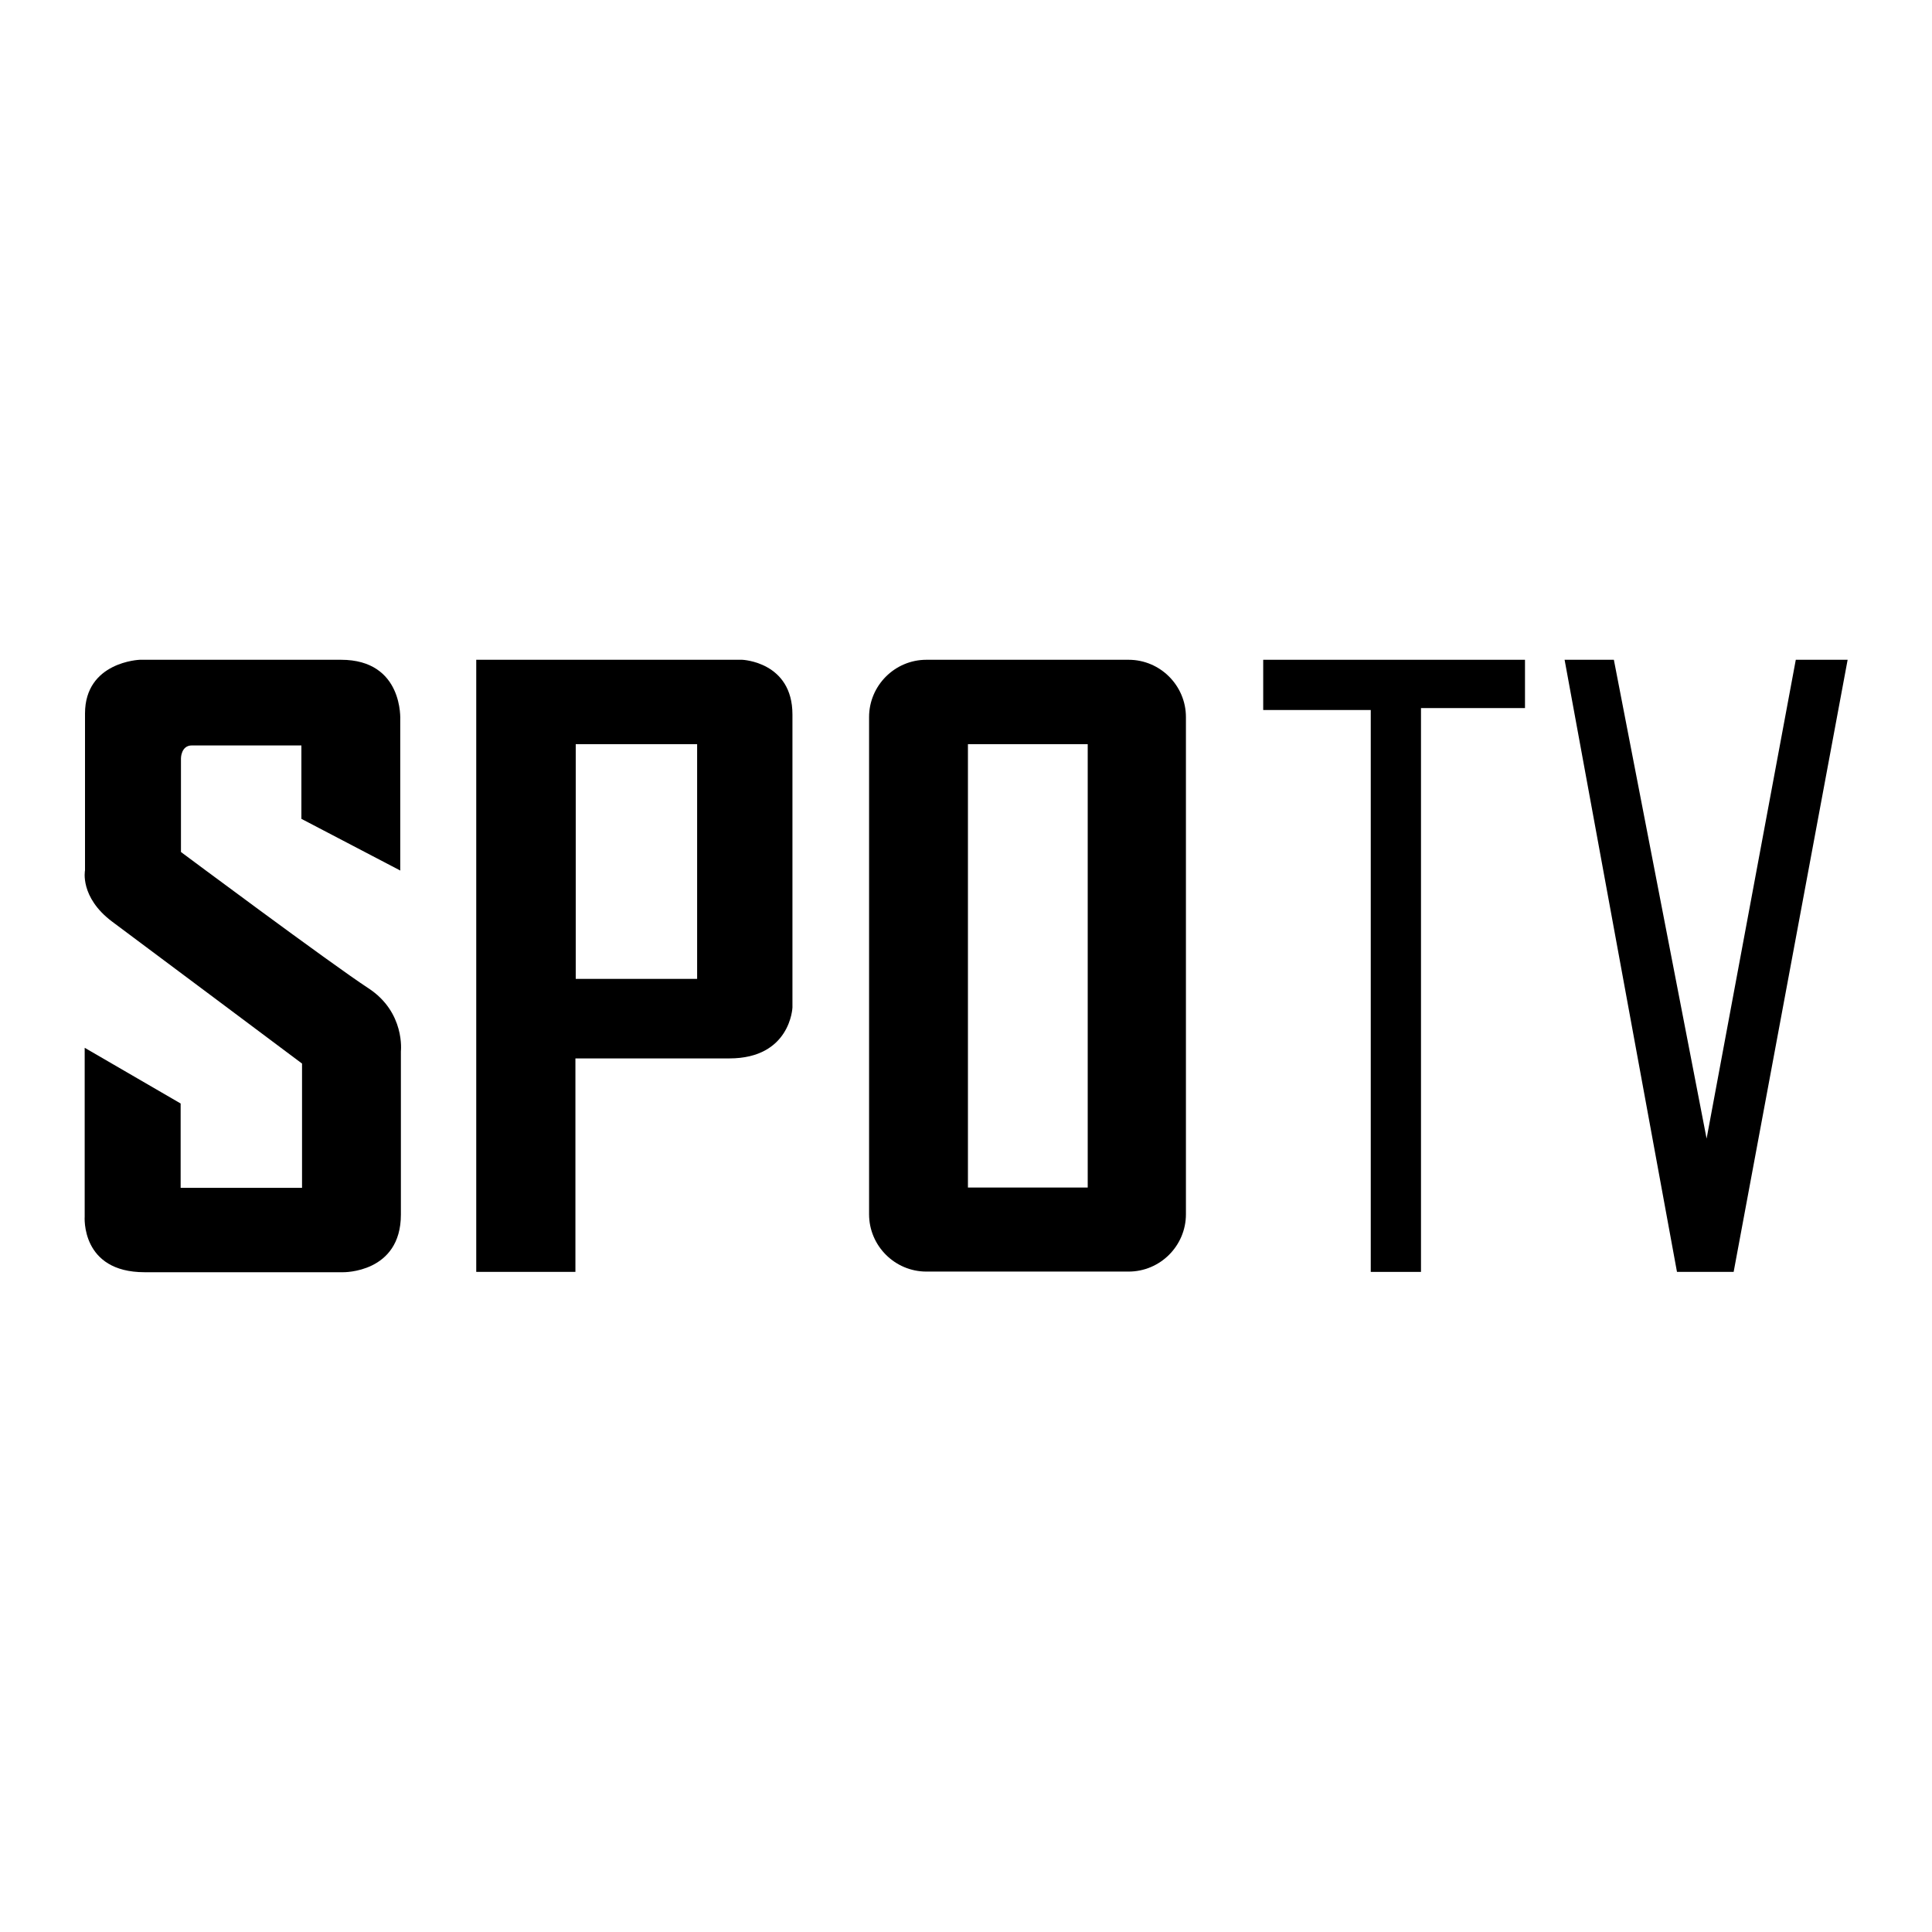
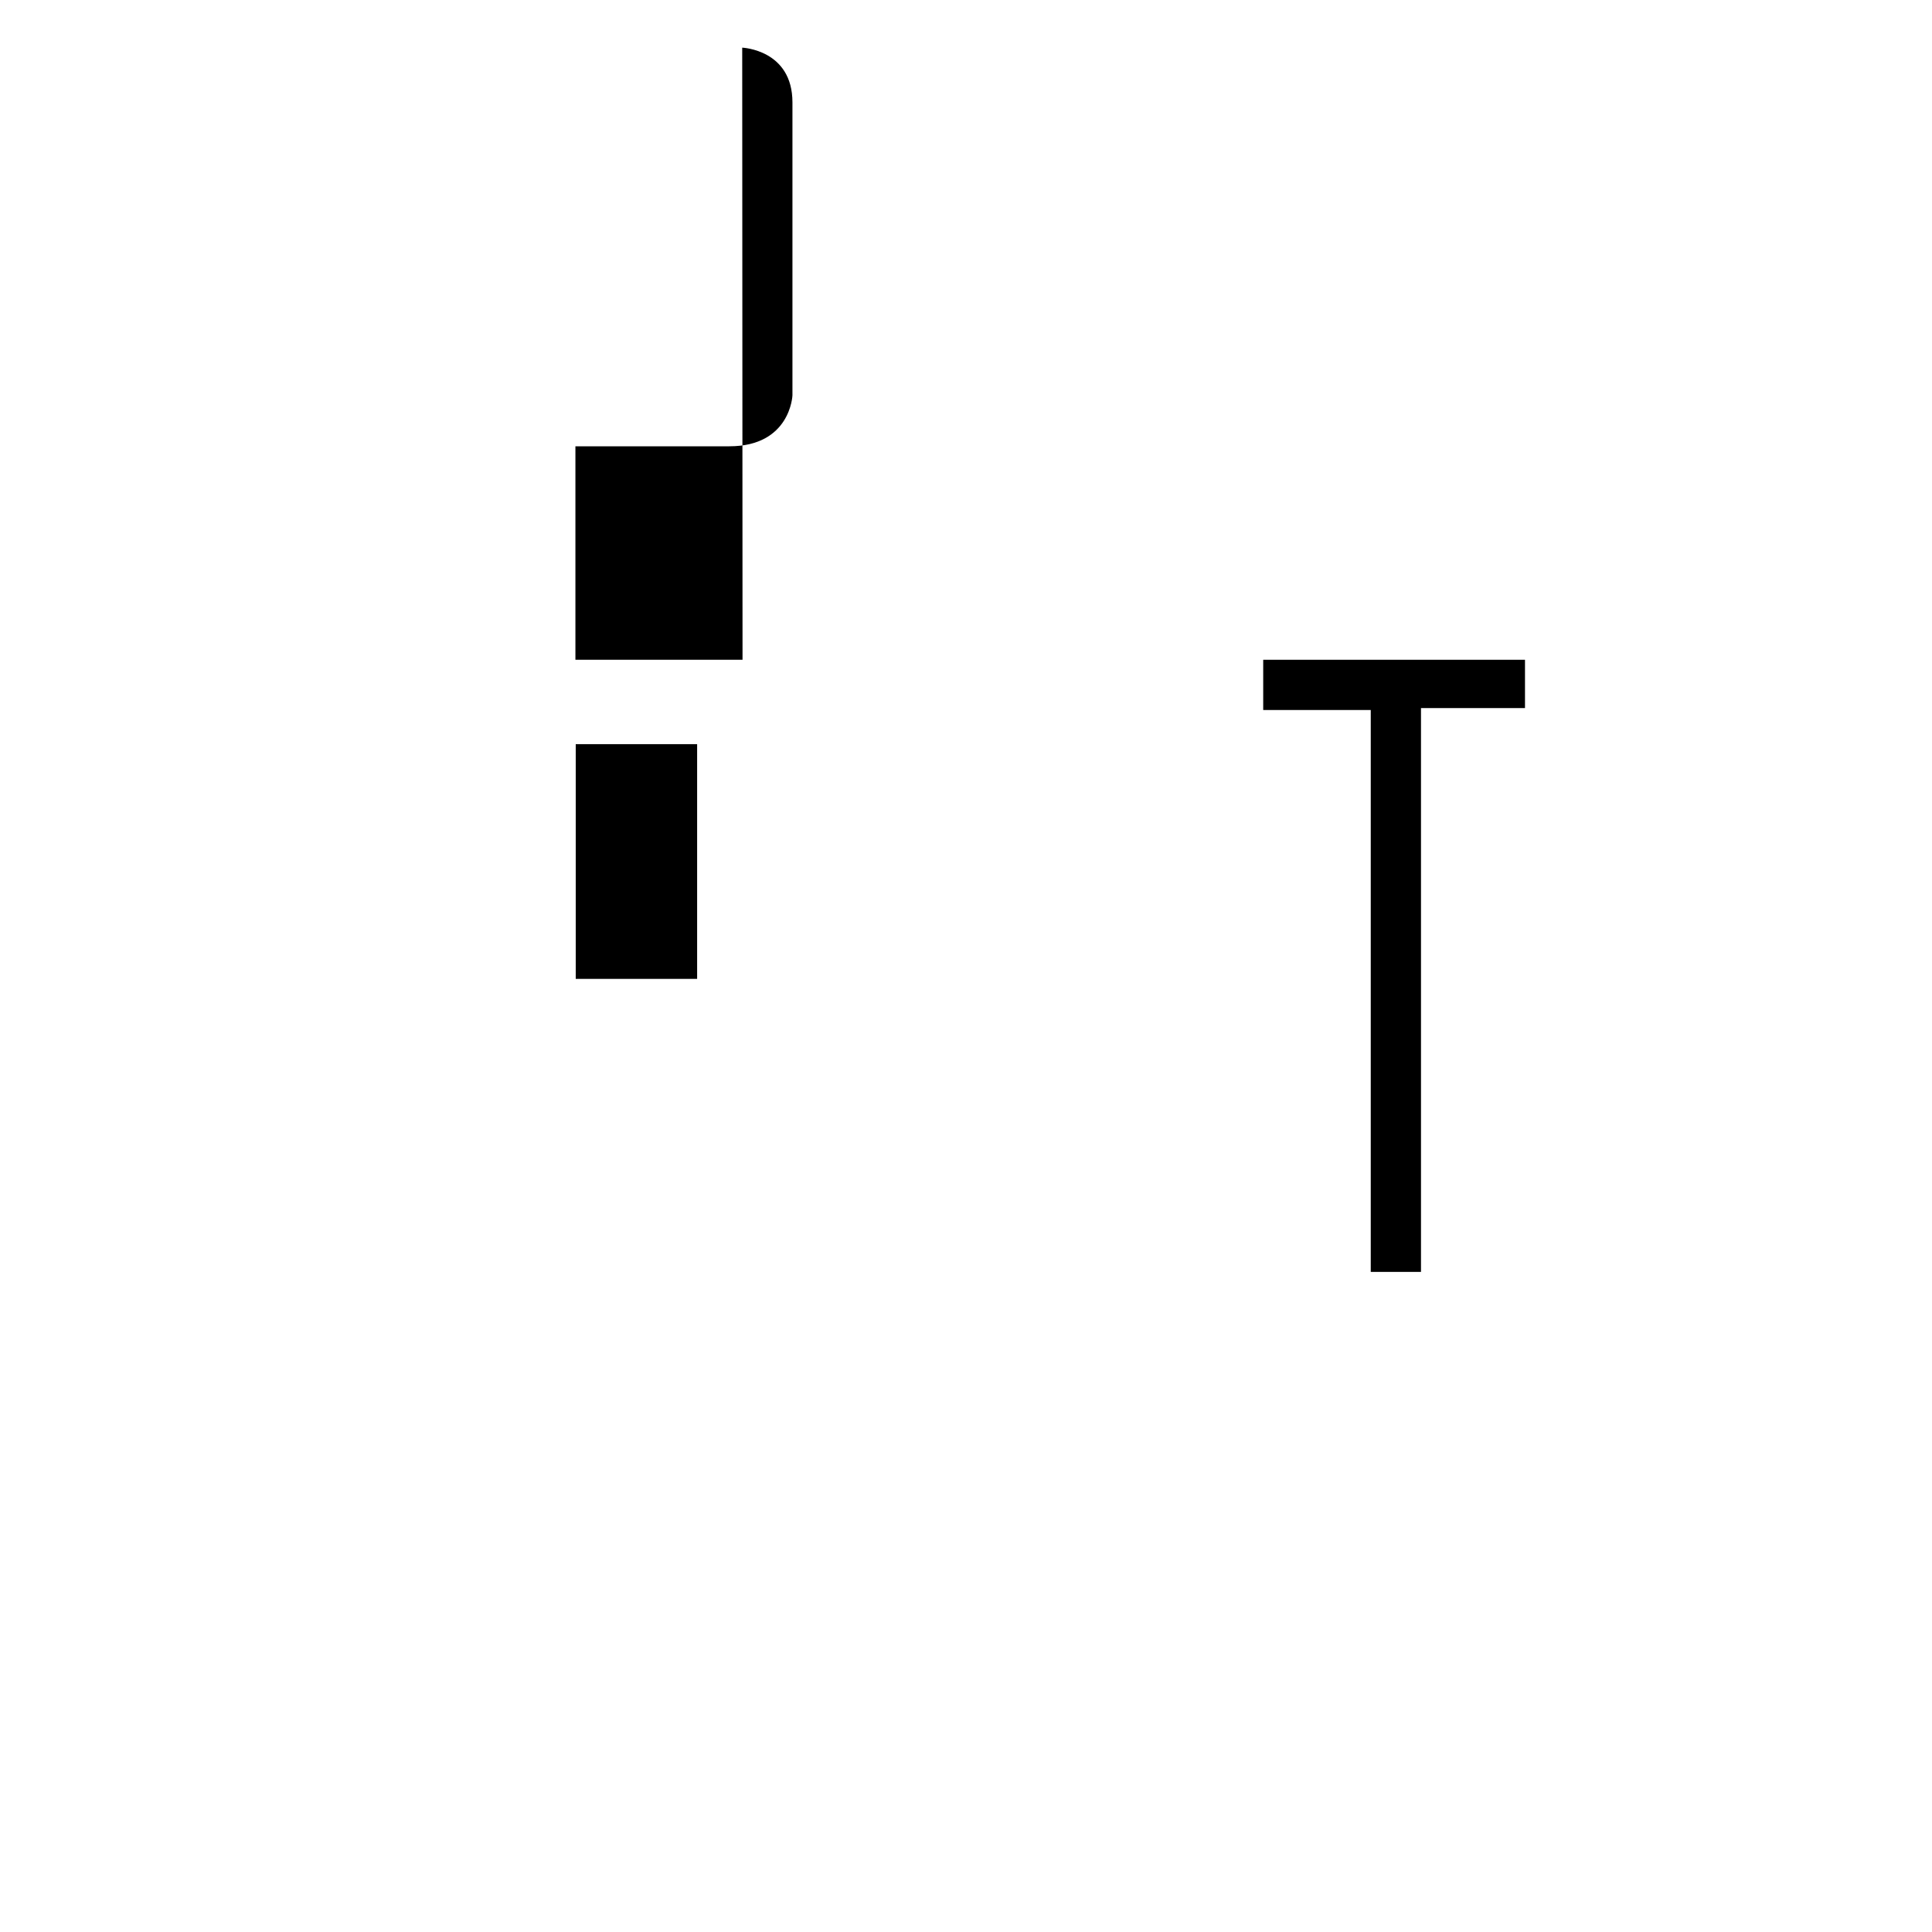
<svg xmlns="http://www.w3.org/2000/svg" version="1.1" viewBox="0 0 600 600">
  <g>
    <g id="Ebene_1">
      <g id="g22">
        <g id="g28">
-           <path id="path30" d="M124.3,270.3v-46.7s1.1-18.7-18.4-18.7h-62.5s-17,.6-17,16.7v48.7s-1.7,8.3,8.4,15.9c10.1,7.5,59,44.1,59,44.1v38.6h-37.7v-26.2l-29.8-17.3v52.4s-1.3,17.3,18.6,17.3h61.7s17.9.3,17.9-17.9v-50.7s1.4-12.1-10.1-19.6c-11.5-7.5-58.2-42.3-58.2-42.3v-29.1s0-4,3.4-4h34v22.8l30.8,16.1Z" />
-         </g>
+           </g>
        <g id="g32">
-           <path id="path34" d="M230.6,204.9h-82.7v190.1h30.8v-66.3h47.8c19,0,19.6-15.8,19.6-15.8v-91c0-16.4-15.6-17-15.6-17M216.5,304h-37.7v-72.9h37.7v72.9Z" />
+           <path id="path34" d="M230.6,204.9h-82.7h30.8v-66.3h47.8c19,0,19.6-15.8,19.6-15.8v-91c0-16.4-15.6-17-15.6-17M216.5,304h-37.7v-72.9h37.7v72.9Z" />
        </g>
        <g id="g36">
-           <path id="path38" d="M350.5,204.9h-62.8c-9.8,0-17.8,8-17.8,17.8v154.4c0,9.8,8,17.8,17.8,17.8h62.8c9.8,0,17.8-8,17.8-17.8v-154.4c0-9.8-8-17.8-17.8-17.8M337.8,368.8h-37.2v-137.7h37.2v137.7Z" />
-         </g>
+           </g>
        <g id="g40">
          <path id="path42" d="M392.3,204.9v15.6h33.4v174.5h15.6v-175.1h32.3v-15h-81.2Z" />
        </g>
        <g id="g44">
-           <path id="path46" d="M485.9,204.9h15.3l28.8,148.7,27.7-148.7h16.1l-35.4,190.1h-17.6l-34.9-190.1Z" />
-         </g>
+           </g>
      </g>
    </g>
  </g>
</svg>